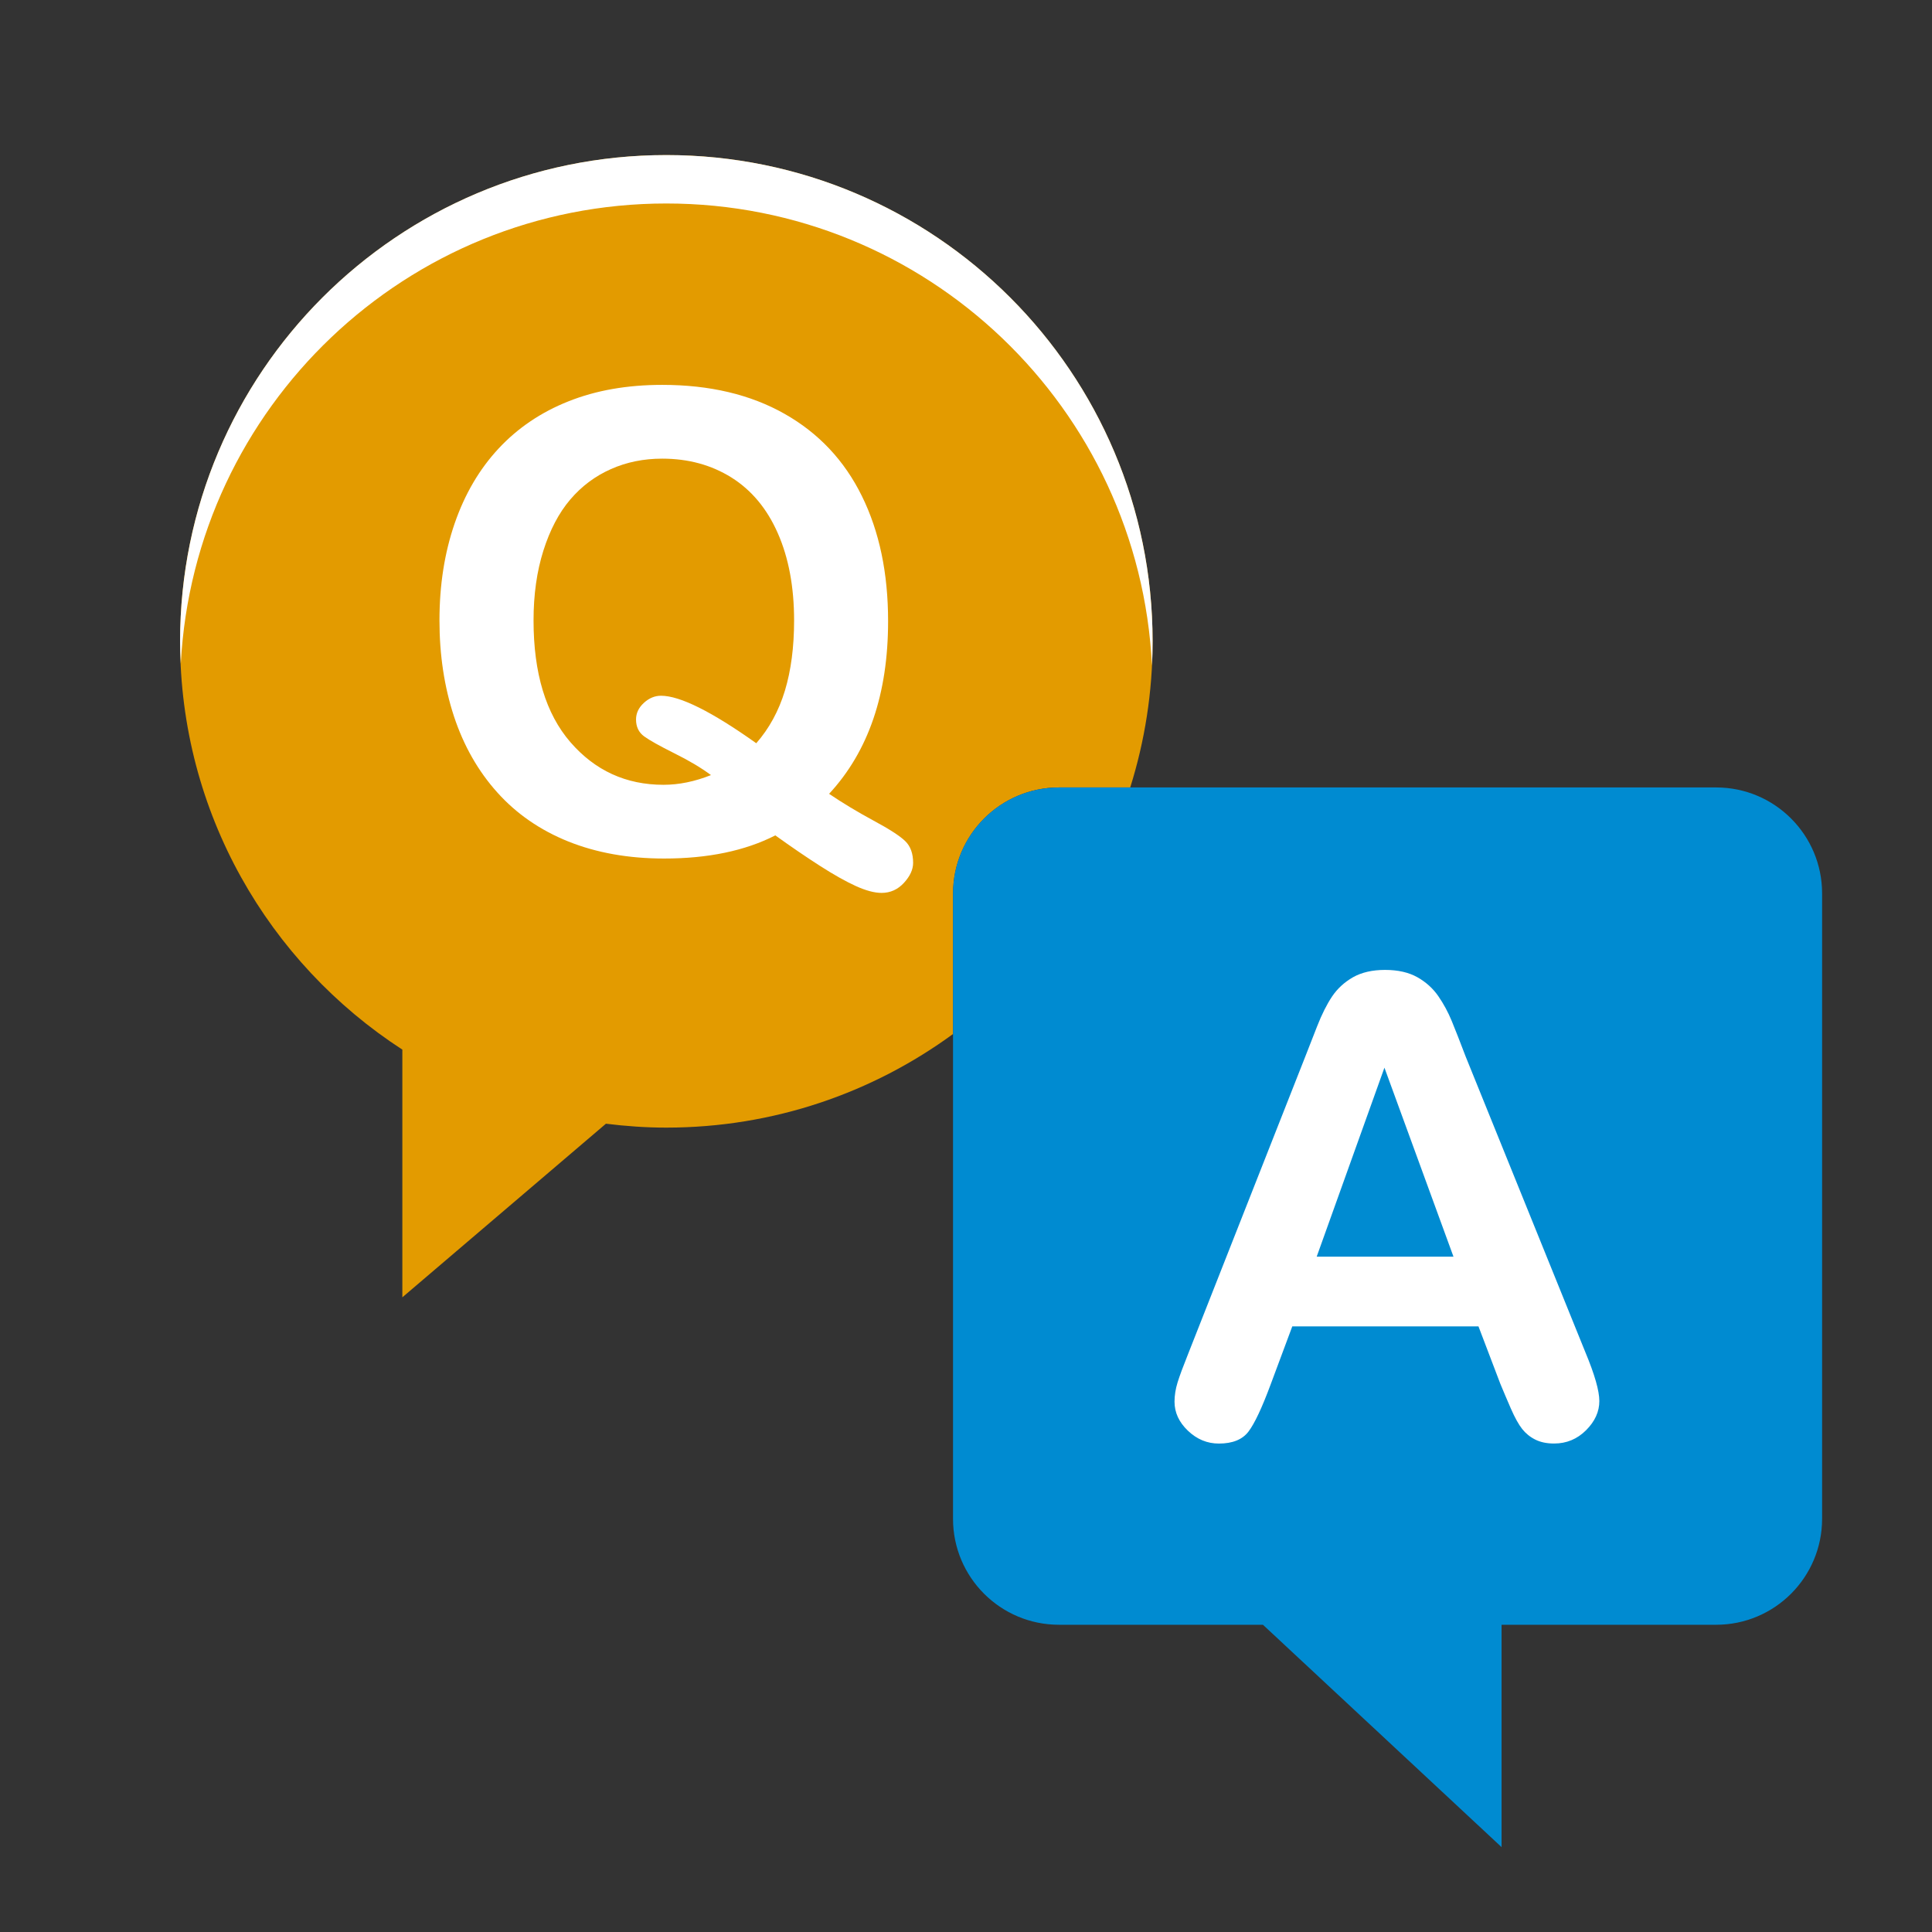
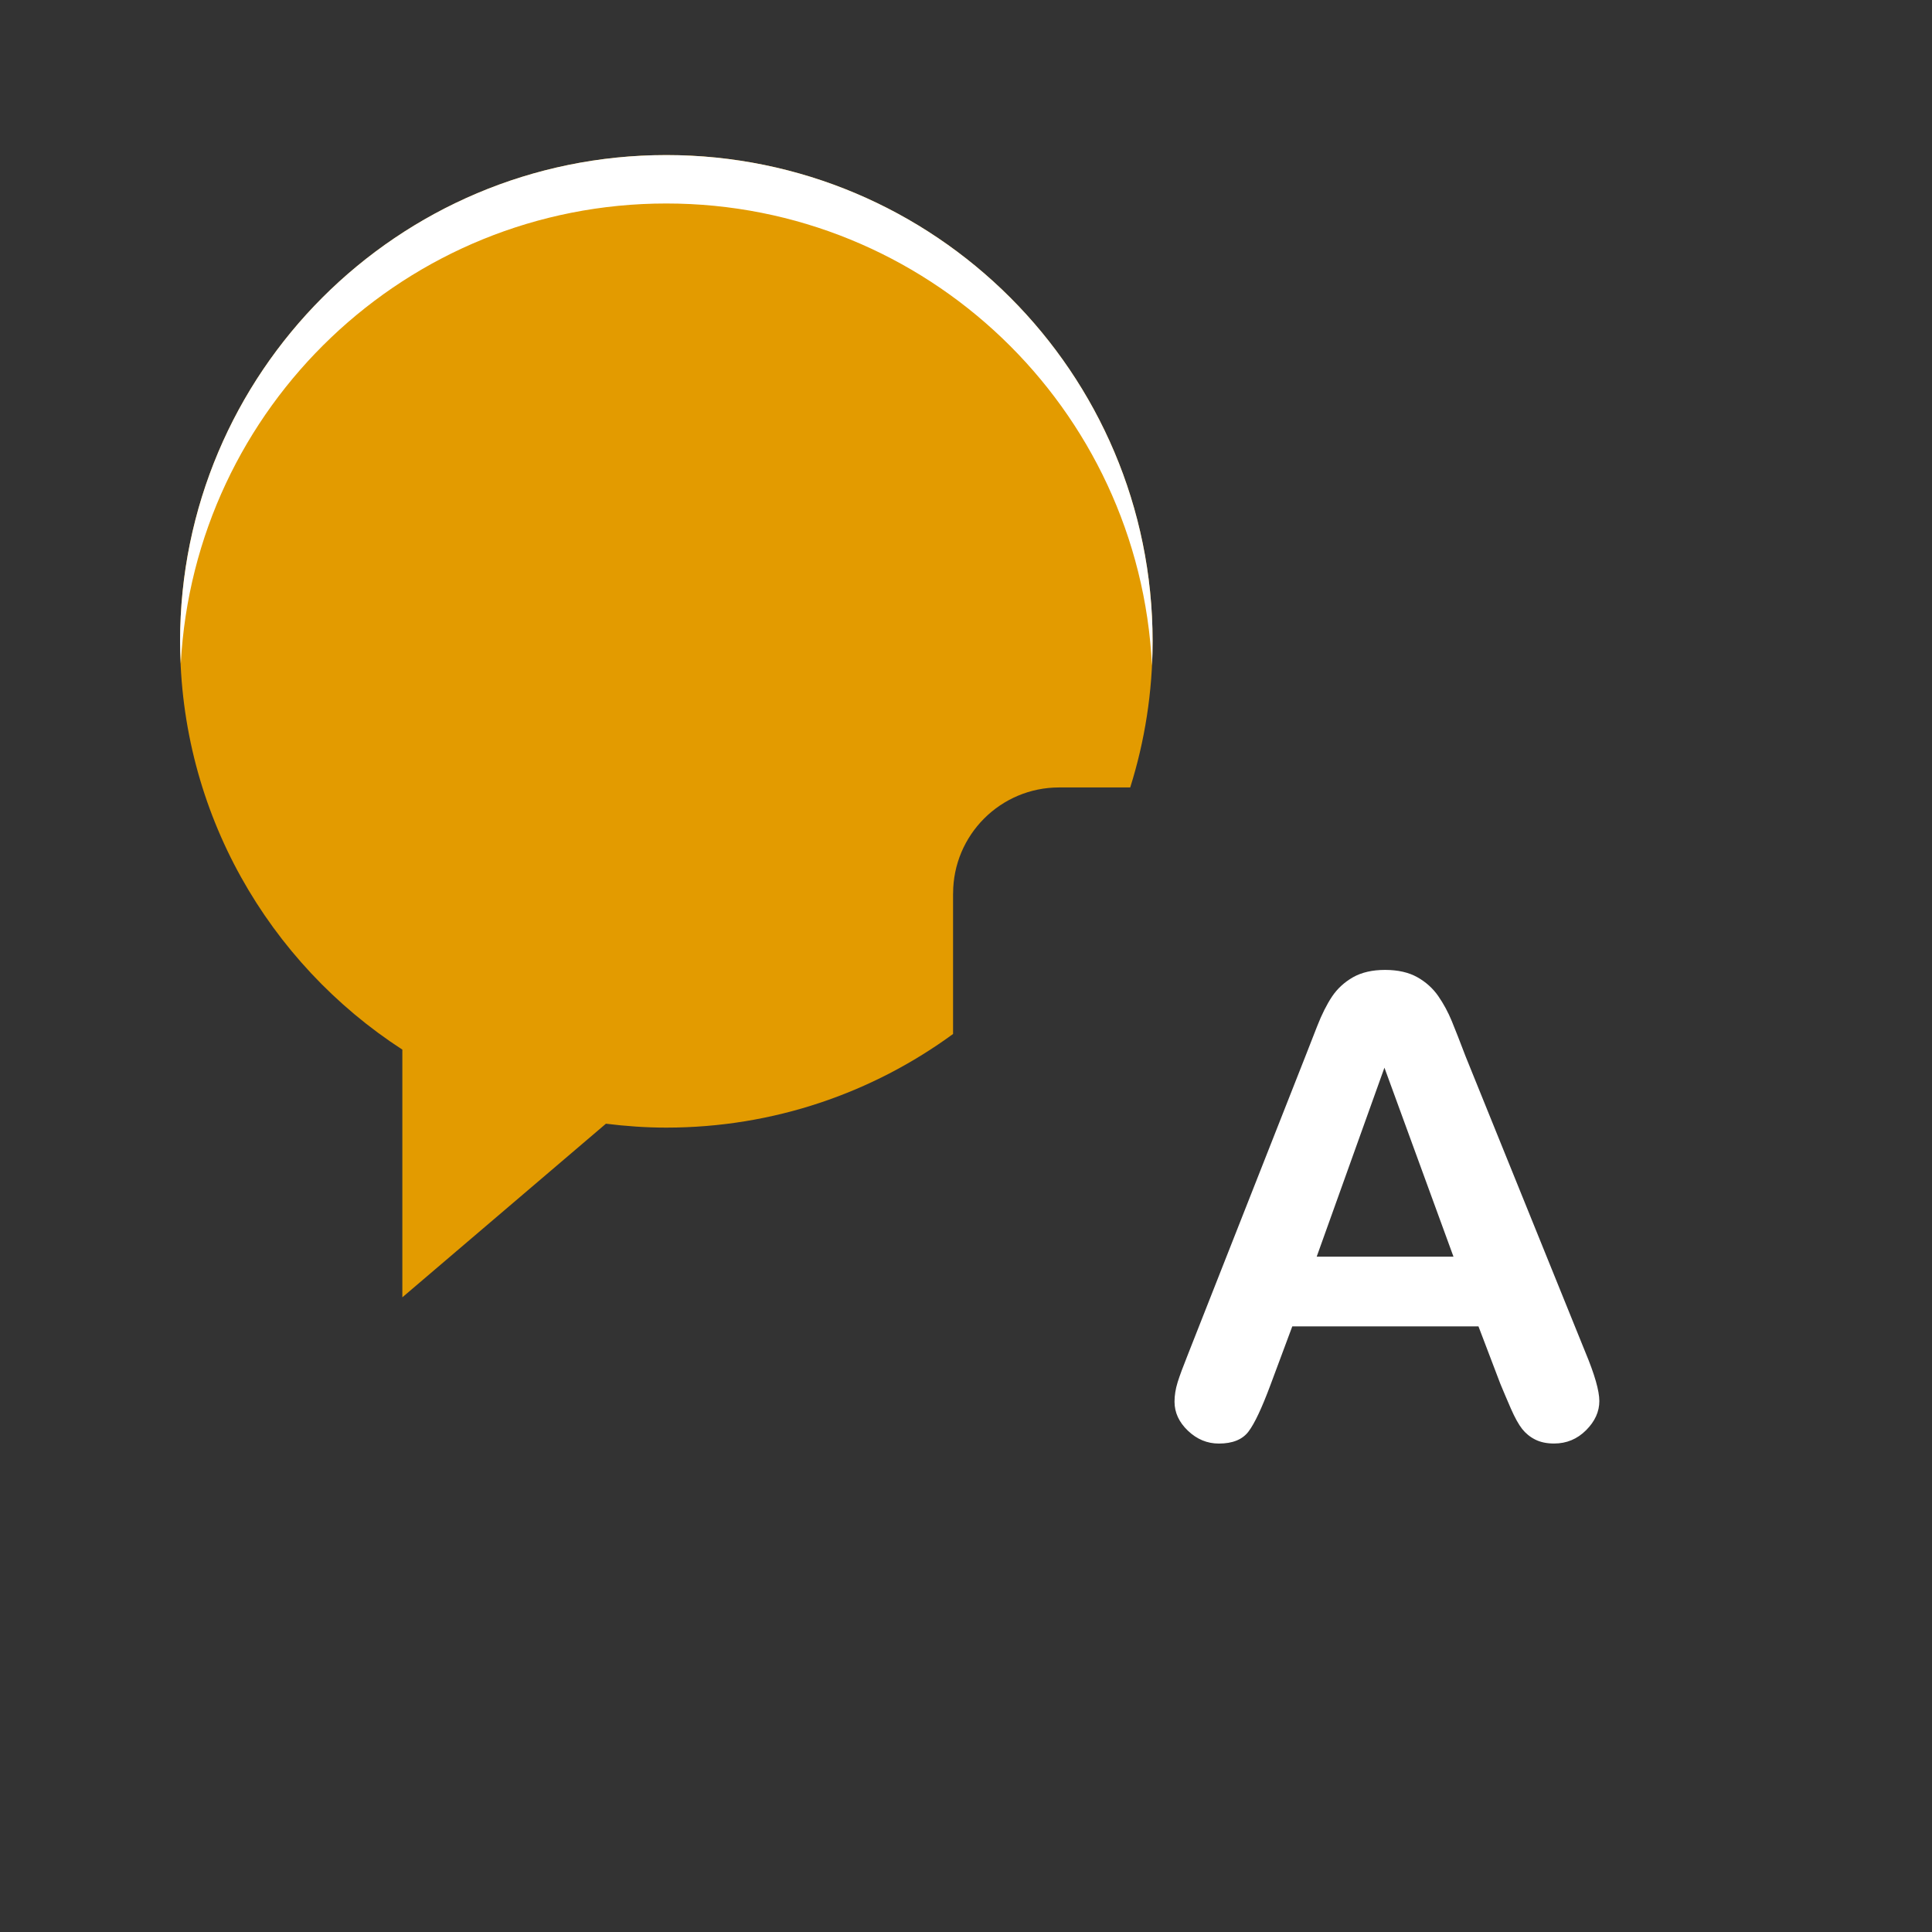
<svg xmlns="http://www.w3.org/2000/svg" width="43" height="43" viewBox="0 0 43 43" fill="none">
  <rect x="0" y="0" width="43" height="43" fill="#333333" stroke="none" />
  <g clip-path="url(#clip0_1976_12785)">
    <path d="M21.213 19.885C21.213 18.583 22.269 17.526 23.572 17.526H25.155C25.478 16.5 25.653 15.408 25.653 14.274C25.653 8.297 20.808 3.452 14.83 3.452C8.853 3.452 4.008 8.298 4.008 14.274C4.008 18.085 5.979 21.433 8.955 23.361V28.874L13.486 25.01C13.927 25.065 14.375 25.097 14.83 25.097C17.217 25.097 19.423 24.322 21.212 23.013V19.885H21.213Z" fill="#E39B00" />
    <path d="M14.83 4.529C20.626 4.529 25.358 9.086 25.639 14.812C25.648 14.634 25.653 14.454 25.653 14.273C25.653 8.296 20.807 3.451 14.83 3.451C8.853 3.451 4.008 8.297 4.008 14.274C4.008 14.441 4.016 14.605 4.024 14.77C4.326 9.064 9.048 4.529 14.83 4.529Z" fill="white" />
-     <path d="M38.196 17.526H23.57C22.267 17.526 21.211 18.583 21.211 19.885V33.803C21.211 35.106 22.267 36.162 23.57 36.162H28.109L33.42 41.111V36.162H38.195C39.498 36.162 40.554 35.106 40.554 33.803V19.885C40.555 18.583 39.498 17.526 38.196 17.526Z" fill="#008BD1" />
-     <path d="M18.453 17.668C18.754 17.872 19.083 18.07 19.44 18.263C19.797 18.455 20.033 18.608 20.149 18.722C20.265 18.835 20.323 18.997 20.323 19.205C20.323 19.354 20.254 19.502 20.118 19.65C19.981 19.799 19.815 19.873 19.621 19.873C19.463 19.873 19.272 19.822 19.047 19.72C18.822 19.617 18.558 19.469 18.254 19.274C17.951 19.08 17.618 18.853 17.256 18.593C16.584 18.936 15.759 19.108 14.781 19.108C13.988 19.108 13.278 18.981 12.649 18.729C12.021 18.476 11.494 18.112 11.068 17.637C10.641 17.162 10.32 16.597 10.104 15.944C9.889 15.29 9.781 14.578 9.781 13.809C9.781 13.025 9.893 12.307 10.118 11.653C10.343 11 10.668 10.444 11.095 9.985C11.522 9.526 12.041 9.175 12.653 8.932C13.265 8.688 13.96 8.566 14.739 8.566C15.796 8.566 16.703 8.781 17.461 9.21C18.219 9.639 18.793 10.248 19.182 11.039C19.572 11.829 19.766 12.757 19.766 13.823C19.767 15.441 19.329 16.723 18.453 17.668ZM16.832 16.542C17.12 16.213 17.332 15.824 17.469 15.374C17.605 14.924 17.674 14.403 17.674 13.809C17.674 13.063 17.553 12.416 17.312 11.869C17.072 11.322 16.727 10.909 16.28 10.628C15.832 10.348 15.319 10.208 14.739 10.208C14.327 10.208 13.945 10.285 13.596 10.441C13.246 10.596 12.944 10.822 12.692 11.118C12.439 11.415 12.24 11.794 12.094 12.255C11.948 12.717 11.875 13.235 11.875 13.809C11.875 14.982 12.148 15.885 12.695 16.518C13.242 17.15 13.933 17.467 14.767 17.467C15.11 17.467 15.463 17.395 15.824 17.251C15.606 17.089 15.334 16.927 15.007 16.765C14.681 16.602 14.457 16.477 14.336 16.389C14.216 16.301 14.156 16.176 14.156 16.013C14.156 15.874 14.214 15.751 14.329 15.645C14.445 15.538 14.573 15.485 14.712 15.485C15.133 15.485 15.84 15.837 16.832 16.542Z" fill="white" />
    <path d="M33.393 30.8L32.906 29.521H28.762L28.275 30.828C28.085 31.338 27.923 31.683 27.788 31.861C27.654 32.039 27.434 32.129 27.128 32.129C26.868 32.129 26.639 32.034 26.439 31.843C26.24 31.653 26.141 31.438 26.141 31.197C26.141 31.058 26.164 30.914 26.21 30.765C26.256 30.617 26.333 30.411 26.439 30.146L29.047 23.527C29.121 23.337 29.21 23.109 29.315 22.842C29.419 22.576 29.53 22.355 29.648 22.178C29.767 22.002 29.922 21.86 30.114 21.75C30.306 21.642 30.544 21.587 30.826 21.587C31.114 21.587 31.354 21.642 31.546 21.75C31.739 21.859 31.894 22 32.012 22.171C32.13 22.342 32.23 22.527 32.311 22.724C32.392 22.921 32.495 23.184 32.62 23.513L35.283 30.091C35.492 30.591 35.596 30.956 35.596 31.183C35.596 31.419 35.498 31.635 35.301 31.832C35.104 32.029 34.867 32.128 34.589 32.128C34.426 32.128 34.287 32.099 34.171 32.041C34.055 31.983 33.958 31.904 33.879 31.805C33.8 31.705 33.715 31.552 33.625 31.346C33.536 31.14 33.458 30.958 33.393 30.8ZM29.305 27.97H32.35L30.813 23.763L29.305 27.97Z" fill="white" />
  </g>
  <defs>
    <clipPath id="clip0_1976_12785">
      <rect width="43" height="43" fill="white" />
    </clipPath>
  </defs>
</svg>